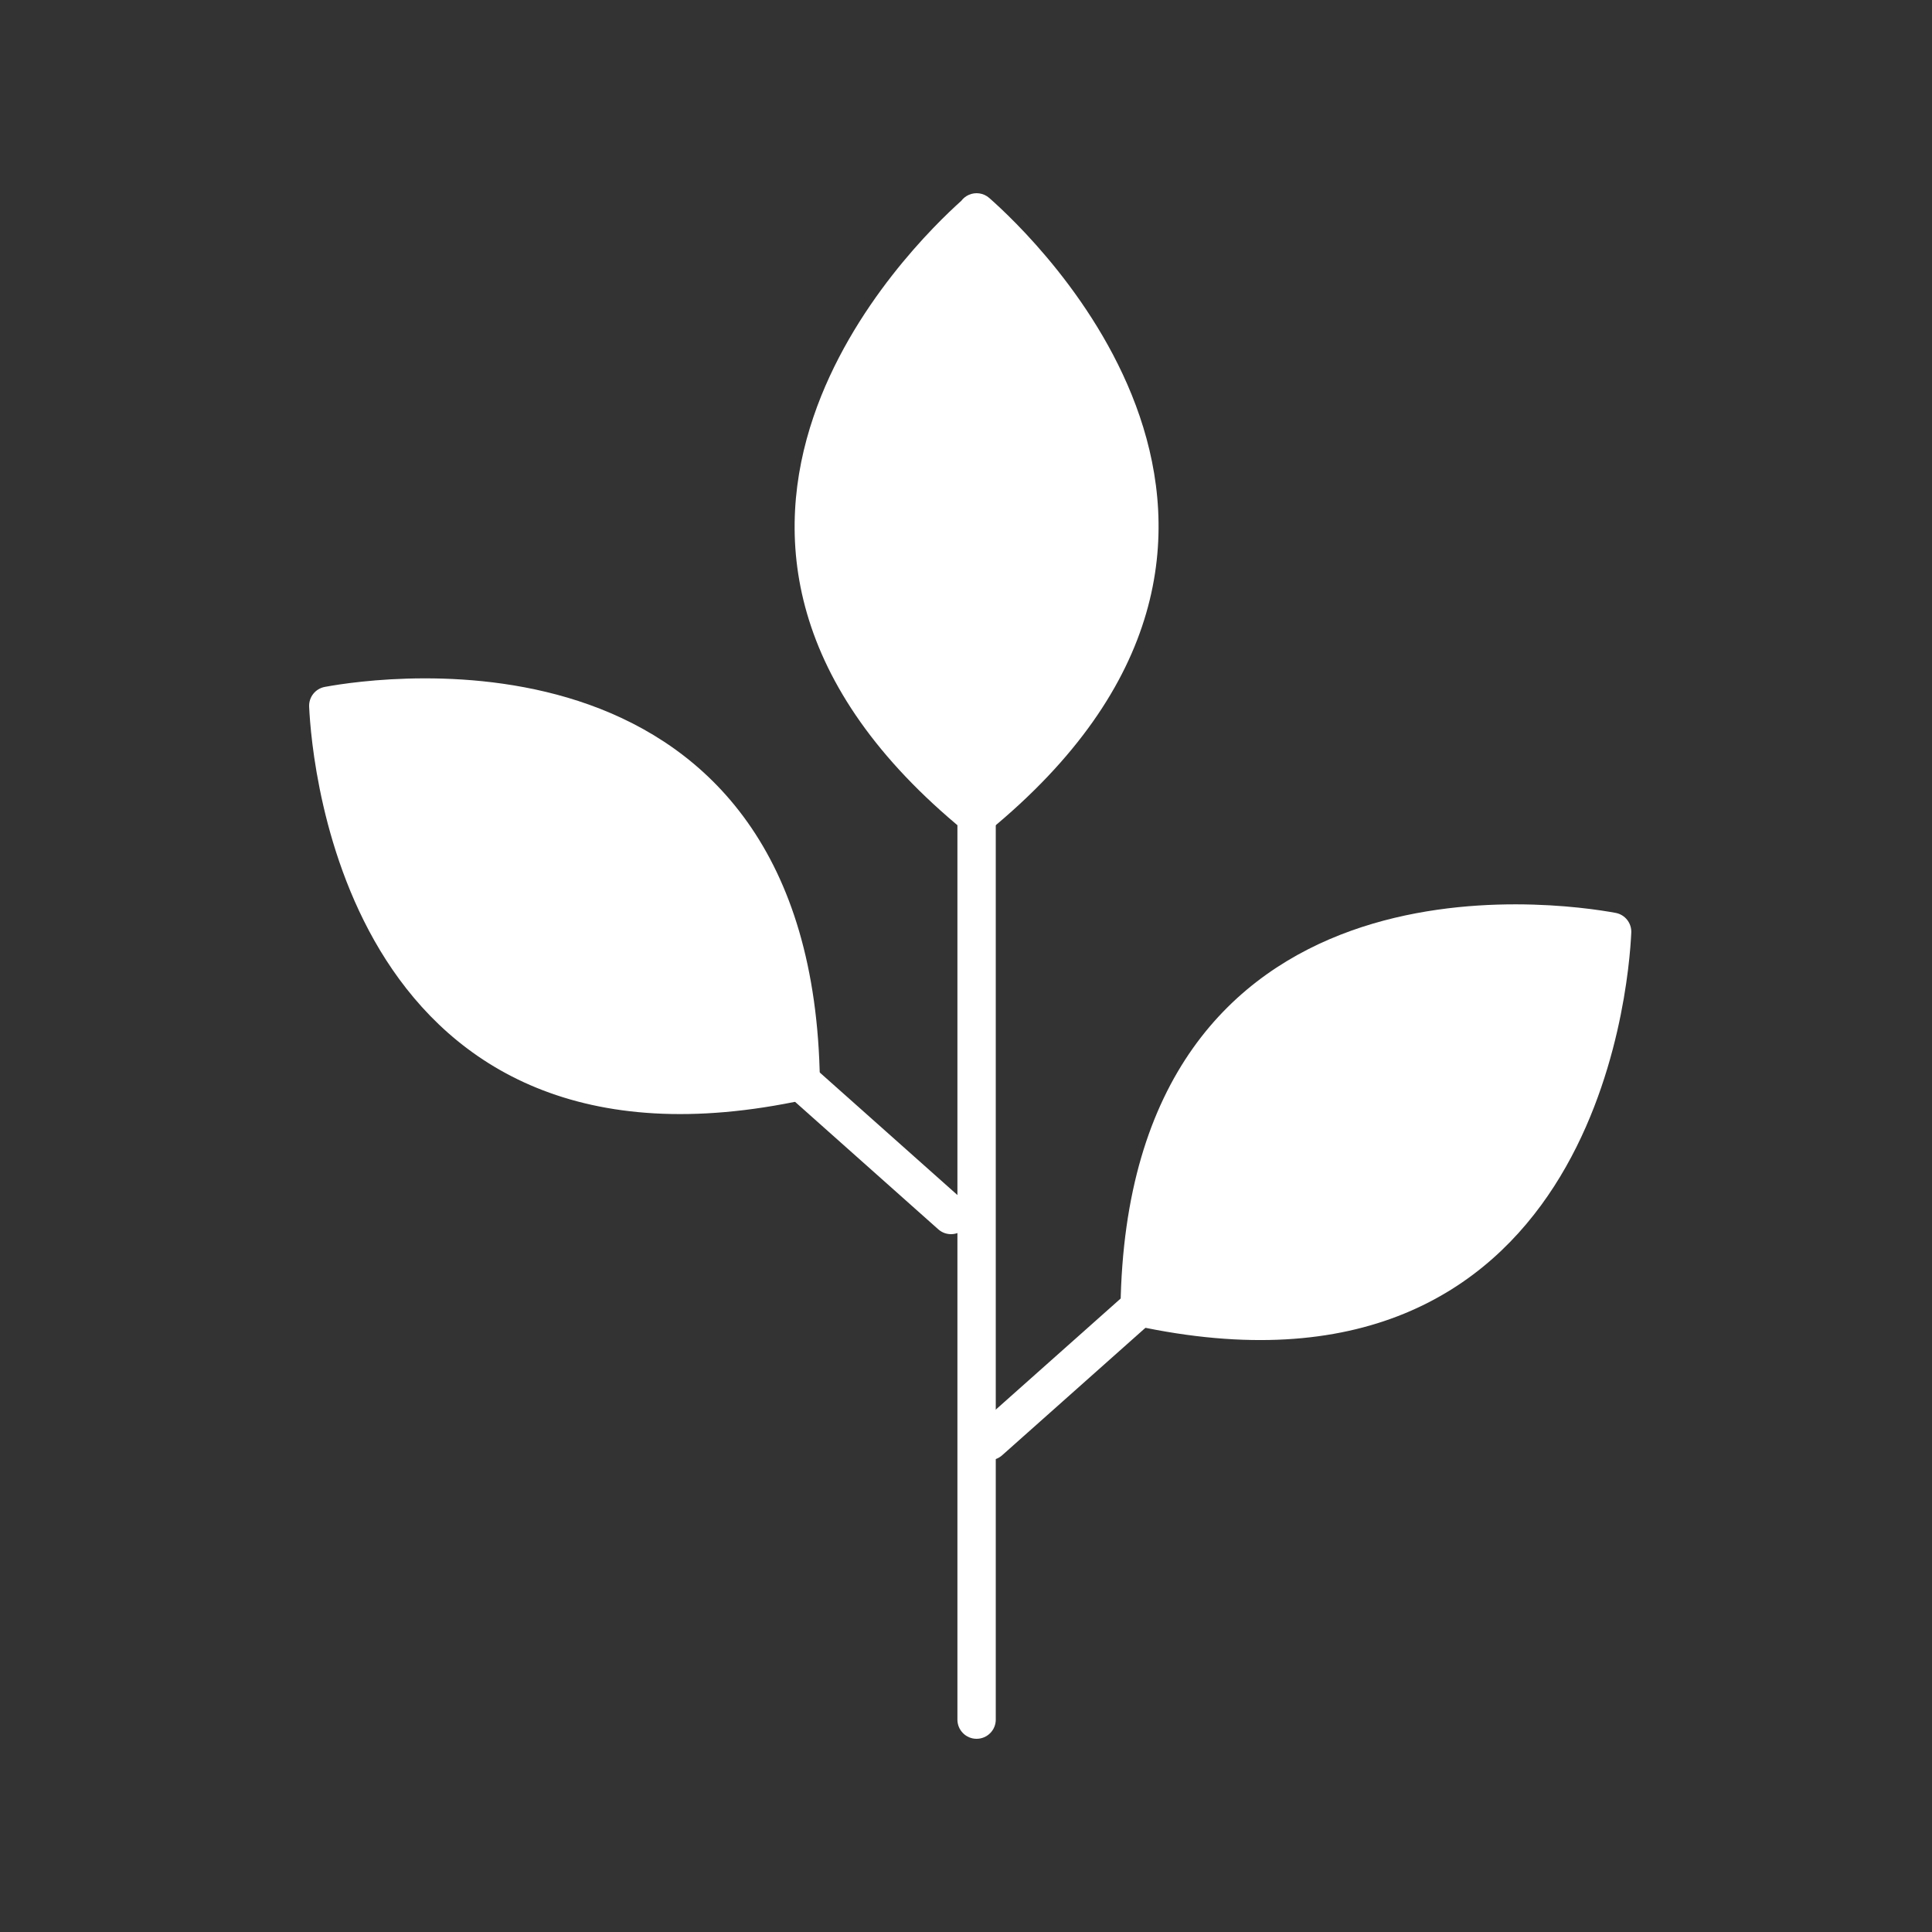
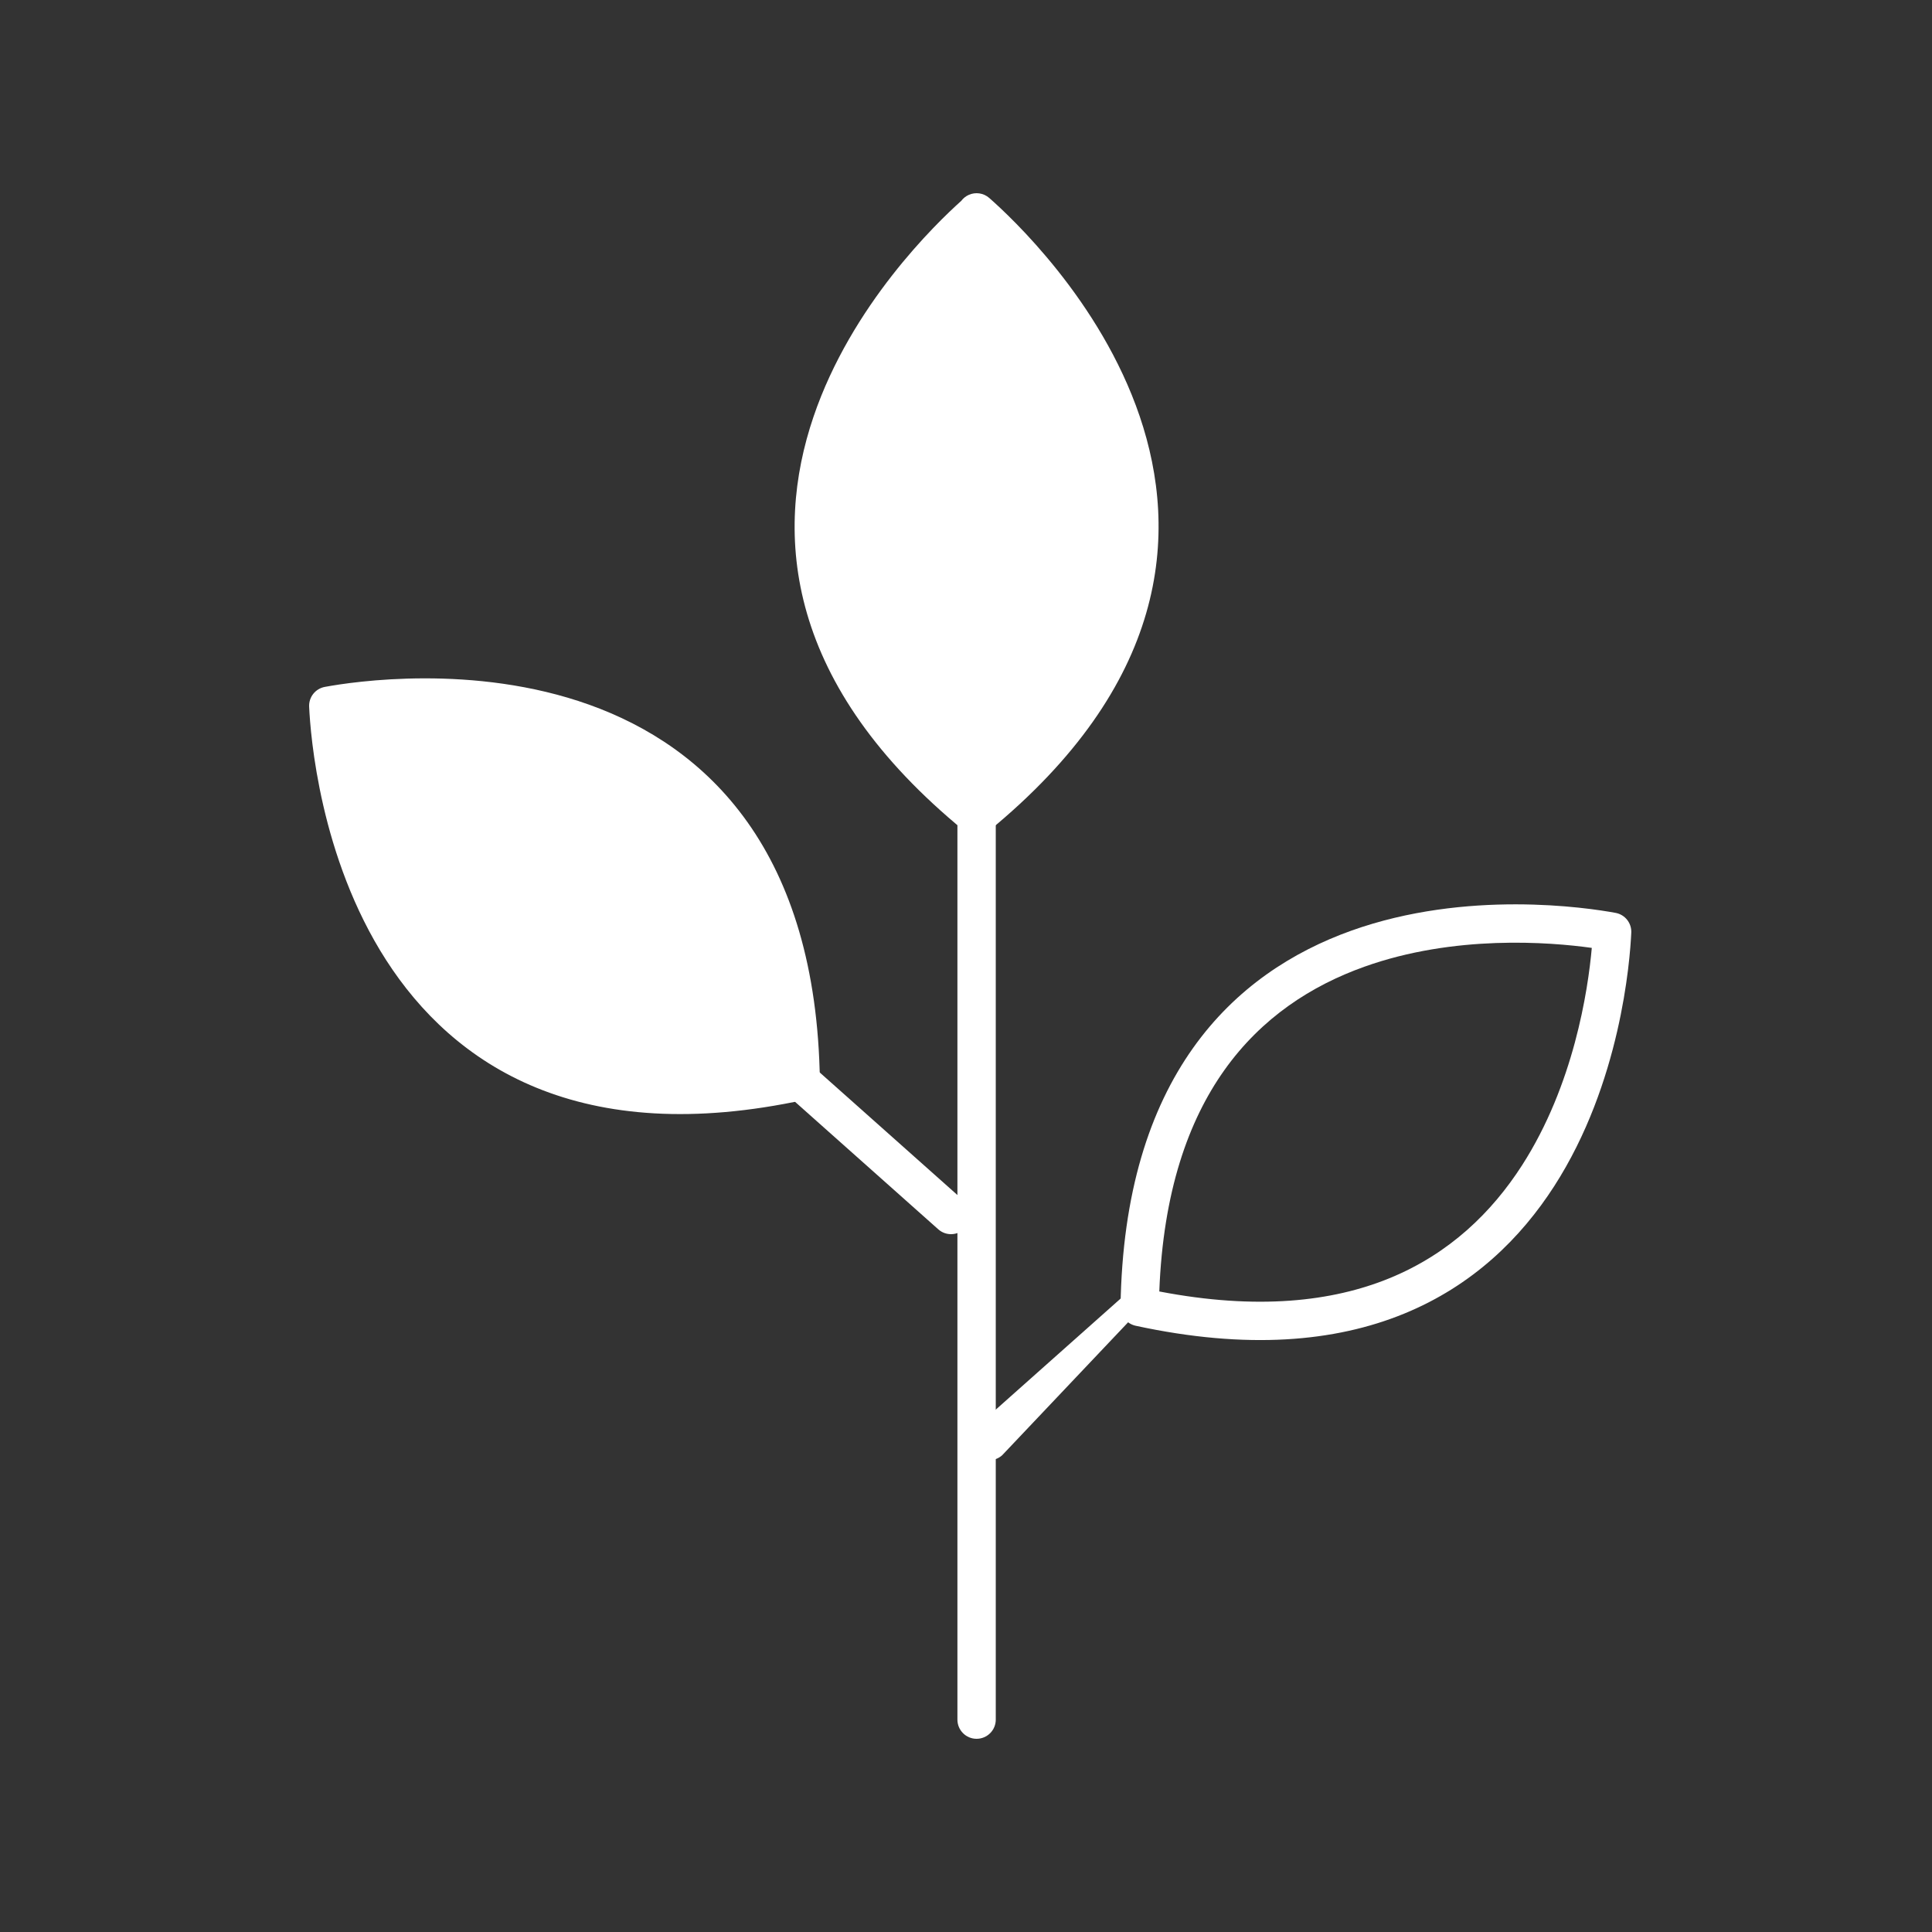
<svg xmlns="http://www.w3.org/2000/svg" fill="none" viewBox="0 0 100 100" height="100" width="100">
  <rect x="0" y="0" width="100" height="100" fill="#333333" stroke="none" />
  <path fill="white" d="M50.549 11.019C48.352 12.951 32.739 27.665 50.549 42.246C68.359 27.638 52.745 12.924 50.549 10.992" />
  <path fill="white" d="M50.14 10.088C50.495 9.928 50.911 9.99 51.204 10.247C52.334 11.241 56.952 15.545 58.991 21.547C60.018 24.571 60.398 28.052 59.324 31.748C58.251 35.444 55.75 39.263 51.178 43.013C50.812 43.313 50.286 43.313 49.92 43.014C45.348 39.27 42.847 35.456 41.773 31.764C40.699 28.071 41.079 24.593 42.107 21.57C44.071 15.791 48.429 11.585 49.755 10.396C49.854 10.265 49.985 10.158 50.14 10.088ZM50.563 12.354C48.957 13.886 45.583 17.509 43.986 22.208C43.062 24.928 42.741 27.983 43.679 31.21C44.572 34.278 46.627 37.585 50.548 40.951C54.47 37.579 56.526 34.267 57.418 31.195C58.357 27.964 58.036 24.906 57.112 22.185C55.523 17.509 52.179 13.901 50.563 12.354Z" clip-rule="evenodd" fill-rule="evenodd" />
  <path fill="white" d="M50.548 41.069C51.096 41.069 51.541 41.513 51.541 42.061V89.008C51.541 89.556 51.096 90 50.548 90C50 90 49.556 89.556 49.556 89.008V42.061C49.556 41.513 50 41.069 50.548 41.069Z" clip-rule="evenodd" fill-rule="evenodd" />
-   <path fill="white" d="M83.443 48.227C80.585 47.698 59.335 44.628 58.991 67.651C81.511 72.521 83.311 51.138 83.443 48.227Z" />
  <path fill="white" d="M69.94 48.172C75.907 46.037 82.148 46.978 83.624 47.251C84.111 47.341 84.457 47.777 84.435 48.272C84.366 49.773 83.875 56.066 80.447 61.394C78.72 64.079 76.232 66.541 72.669 67.998C69.108 69.455 64.562 69.871 58.781 68.621C58.319 68.521 57.991 68.109 57.998 67.636C58.087 61.726 59.52 57.394 61.745 54.255C63.971 51.115 66.933 49.249 69.94 48.172ZM60.005 66.846C65.085 67.821 68.958 67.372 71.918 66.161C75.031 64.888 77.224 62.735 78.778 60.32C81.457 56.155 82.193 51.275 82.391 49.063C80.194 48.756 75.272 48.372 70.609 50.041C67.903 51.009 65.309 52.659 63.364 55.403C61.515 58.011 60.202 61.68 60.005 66.846Z" clip-rule="evenodd" fill-rule="evenodd" />
-   <path fill="white" d="M59.864 66.886C60.228 67.295 60.192 67.923 59.782 68.287L51.87 75.326C51.46 75.691 50.833 75.654 50.468 75.245C50.104 74.835 50.141 74.208 50.55 73.843L58.463 66.804C58.873 66.44 59.5 66.476 59.864 66.886Z" clip-rule="evenodd" fill-rule="evenodd" />
+   <path fill="white" d="M59.864 66.886L51.87 75.326C51.46 75.691 50.833 75.654 50.468 75.245C50.104 74.835 50.141 74.208 50.55 73.843L58.463 66.804C58.873 66.44 59.5 66.476 59.864 66.886Z" clip-rule="evenodd" fill-rule="evenodd" />
  <path fill="white" d="M16.992 36.53C19.851 36.001 41.101 32.931 41.445 55.954C18.924 60.824 17.125 39.441 16.992 36.53Z" />
  <path fill="white" d="M18.045 37.366C18.242 39.578 18.979 44.458 21.658 48.623C23.212 51.038 25.405 53.191 28.518 54.464C31.477 55.675 35.35 56.124 40.431 55.148C40.233 49.983 38.92 46.314 37.071 43.706C35.127 40.962 32.533 39.312 29.827 38.344C25.163 36.675 20.242 37.059 18.045 37.366ZM38.691 42.558C40.916 45.697 42.349 50.029 42.437 55.939C42.444 56.412 42.117 56.824 41.655 56.924C35.873 58.174 31.328 57.758 27.766 56.301C24.204 54.844 21.716 52.382 19.988 49.697C16.561 44.368 16.069 38.076 16.001 36.575C15.979 36.08 16.325 35.644 16.812 35.554C18.287 35.281 24.529 34.34 30.496 36.475C33.503 37.551 36.465 39.418 38.691 42.558Z" clip-rule="evenodd" fill-rule="evenodd" />
  <path fill="white" d="M40.544 55.163C40.909 54.753 41.536 54.717 41.946 55.081L49.885 62.147C50.294 62.511 50.331 63.139 49.966 63.548C49.602 63.957 48.975 63.994 48.565 63.629L40.626 56.563C40.217 56.199 40.18 55.572 40.544 55.163Z" clip-rule="evenodd" fill-rule="evenodd" />
</svg>